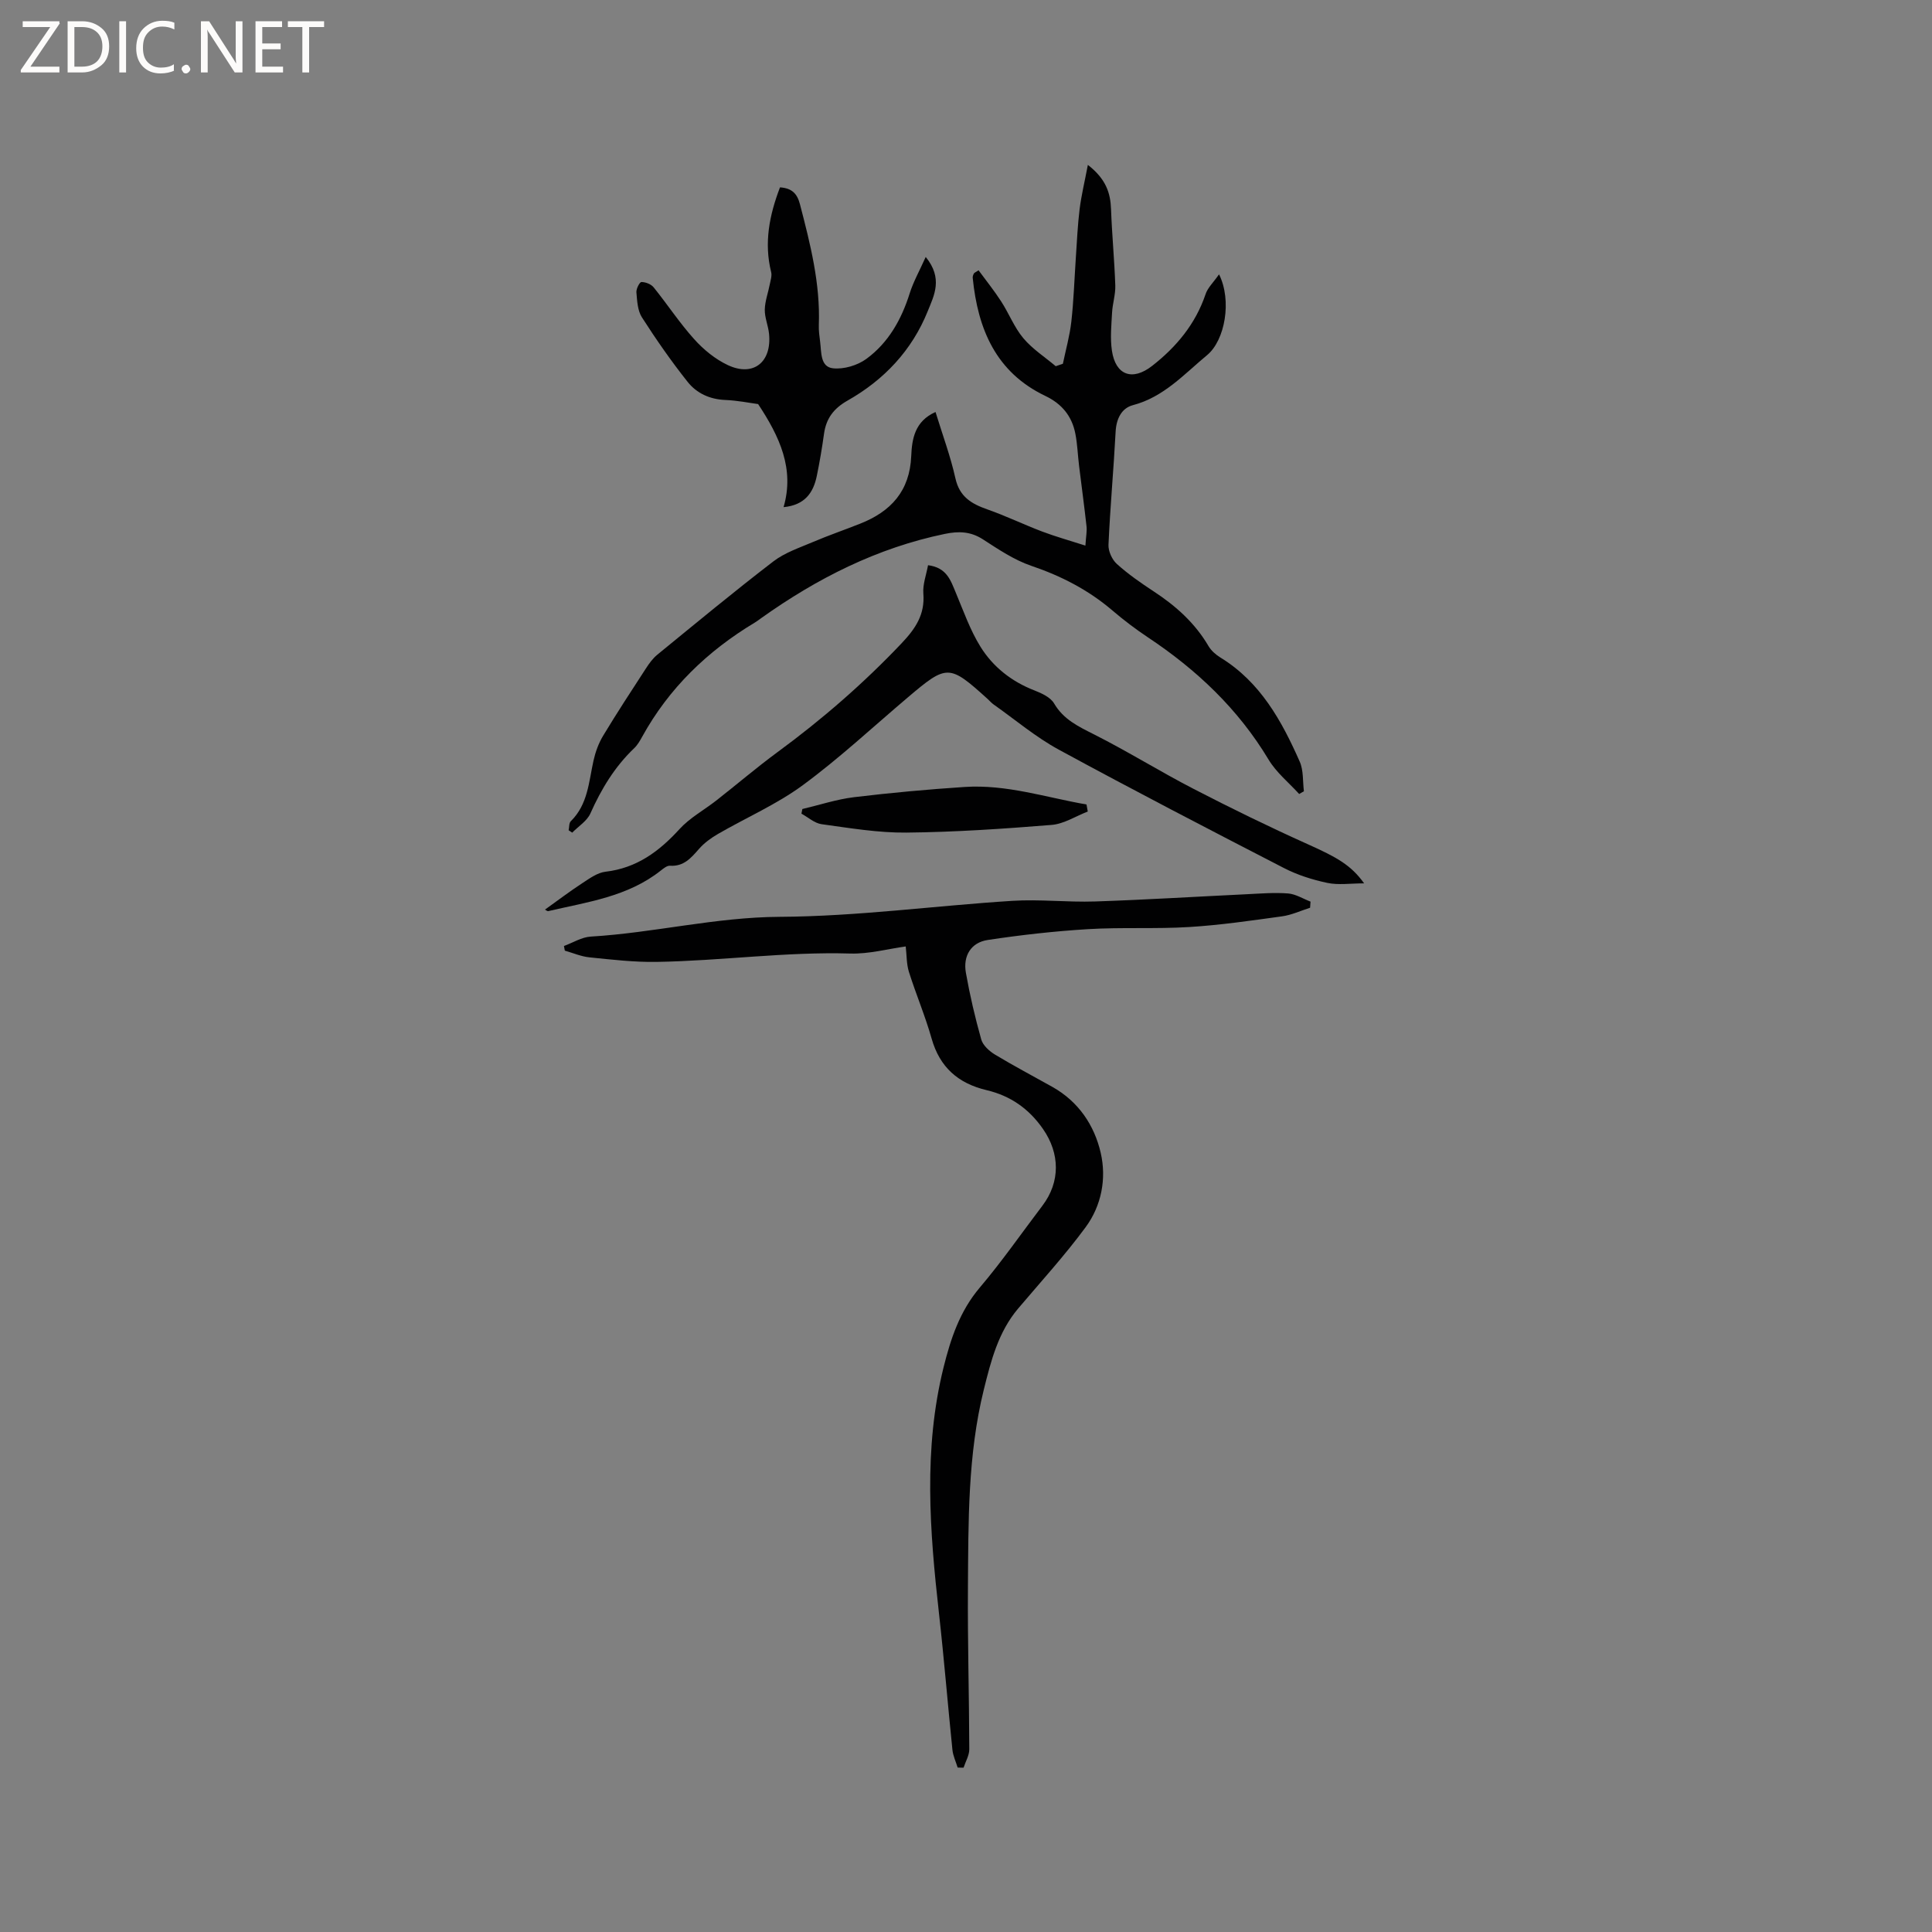
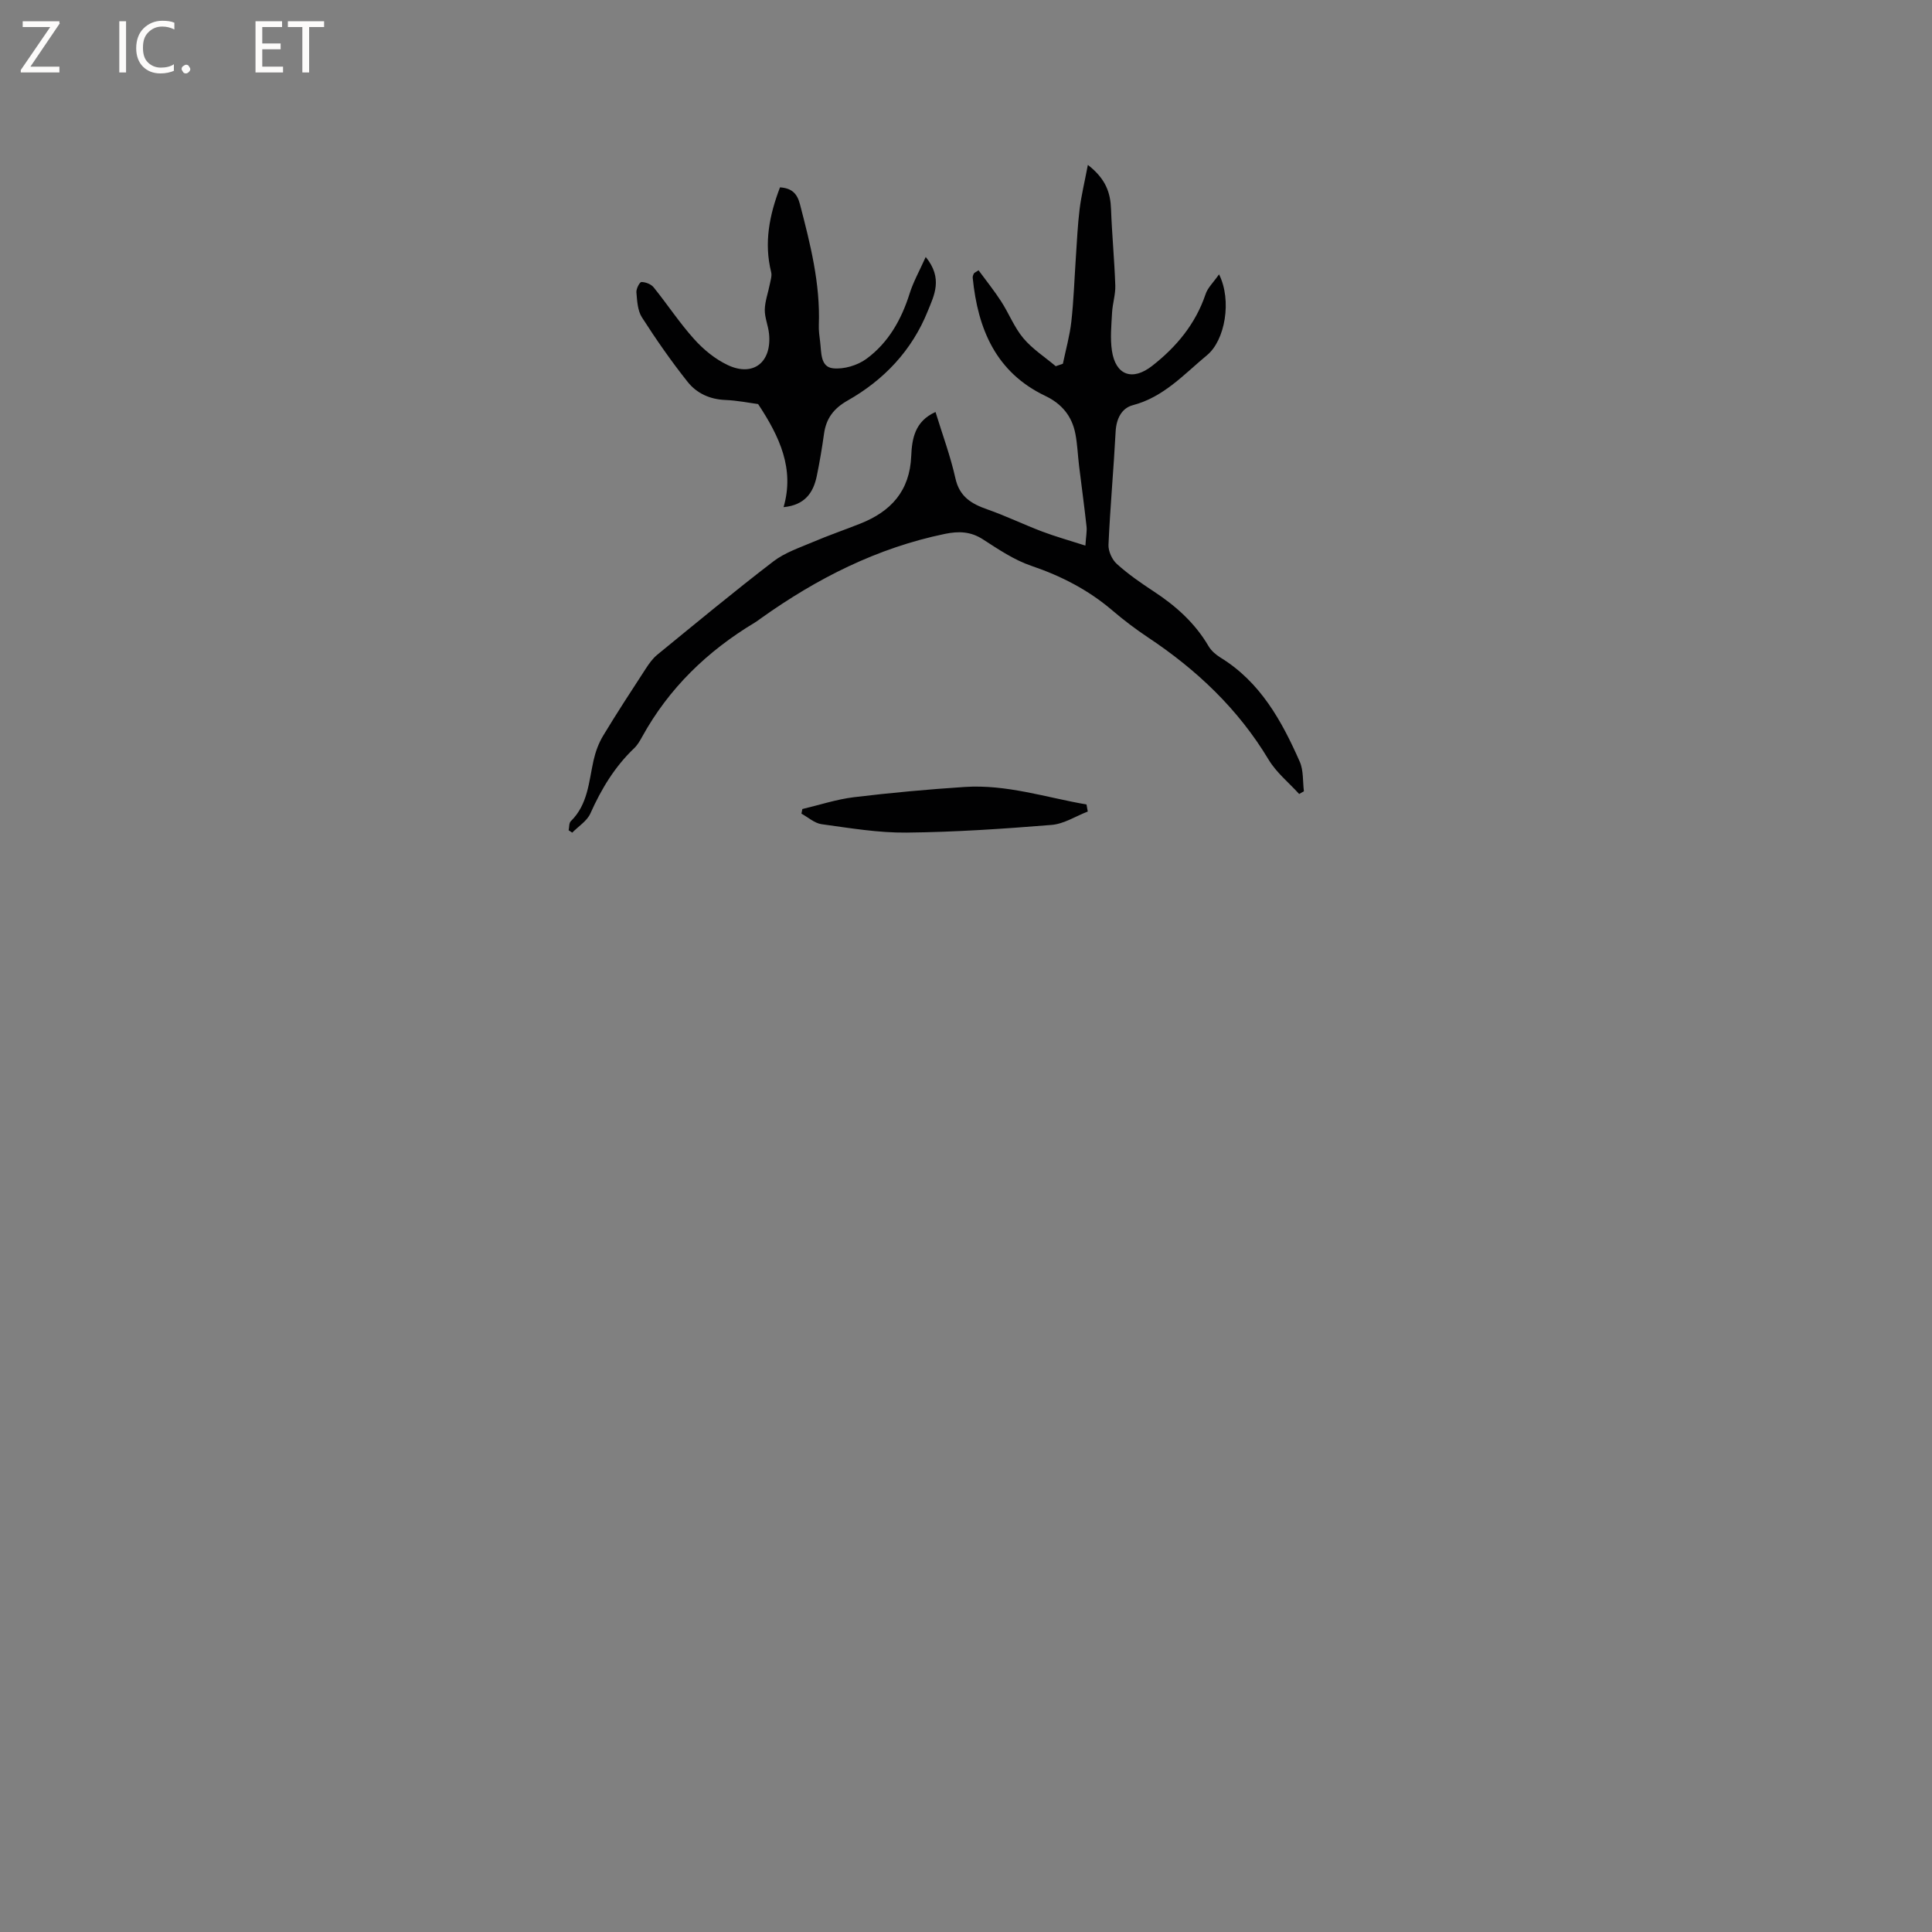
<svg xmlns="http://www.w3.org/2000/svg" enable-background="new 0 0 400 400" viewBox="0 0 400 400">
  <rect x="0" y="0" width="400" height="400" fill="#808080" stroke="none" />
  <g fill="#fcfbfa">
    <path d="m12.4 4.8-6.1 9h6v1.2h-8v-.5l6.1-8.9h-5.7v-1.2h7.6v.4z" />
-     <path d="m14 15v-10.6h3c1.6 0 2.9.5 4 1.4s1.6 2.2 1.6 3.8-.5 3-1.6 3.9-2.4 1.5-4 1.5zm1.4-9.4v8.2h1.6c1.3 0 2.4-.4 3.1-1.1s1.1-1.8 1.1-3.1-.4-2.3-1.2-3-1.8-1-3.1-1z" />
    <path d="m26.1 4.4v10.6h-1.4v-10.6z" />
    <path d="m36.1 14.6c-.8.4-1.8.6-2.9.6-1.5 0-2.7-.5-3.6-1.4s-1.4-2.2-1.4-3.8c0-1.7.5-3.1 1.5-4.1s2.3-1.6 3.9-1.6c1 0 1.8.1 2.5.4v1.4c-.8-.4-1.6-.6-2.5-.6-1.2 0-2.1.4-2.9 1.2s-1.1 1.8-1.1 3.2c0 1.3.3 2.3 1 3s1.6 1.1 2.7 1.1c1 0 2-.2 2.7-.7v1.3z" />
    <path d="m37.6 14.3c0-.2.1-.5.3-.6s.4-.3.6-.3c.3 0 .5.1.6.3s.3.4.3.6-.1.4-.3.6-.4.3-.6.3c-.3 0-.5-.1-.6-.3s-.3-.4-.3-.6z" />
-     <path d="m50.2 15h-1.6l-5.3-8.2c-.2-.2-.3-.5-.4-.7 0 .2.1.7.1 1.5v7.4h-1.4v-10.6h1.7l5.2 8.1c.2.4.4.6.4.7 0-.3-.1-.8-.1-1.5v-7.3h1.4z" />
    <path d="m58.6 15h-5.7v-10.6h5.5v1.2h-4.1v3.4h3.8v1.2h-3.8v3.6h4.3z" />
    <path d="m67.1 5.6h-3.1v9.4h-1.4v-9.4h-3v-1.2h7.5z" />
  </g>
-   <path d="m198.27 365.95c-.37-1.22-.95-2.41-1.08-3.66-.97-9.43-1.73-18.88-2.79-28.3-1.91-17.01-3.24-33.98.95-50.87 1.49-6 3.37-11.67 7.52-16.56 4.59-5.41 8.64-11.26 12.94-16.92 3.77-4.96 3.63-10.84.15-15.87-2.94-4.25-6.79-6.91-11.71-8.07-5.86-1.39-9.69-4.73-11.37-10.68-1.32-4.67-3.24-9.17-4.7-13.81-.51-1.64-.45-3.45-.66-5.26-3.7.51-7.59 1.58-11.44 1.47-13.42-.4-26.72 1.51-40.1 1.73-4.64.08-9.3-.47-13.93-.94-1.73-.17-3.41-.91-5.11-1.39-.06-.32-.12-.64-.18-.96 1.85-.68 3.67-1.84 5.56-1.95 13.08-.78 25.83-4.02 39.09-4.09 16.06-.09 32.09-2.29 48.16-3.31 5.68-.36 11.42.32 17.13.13 10.48-.35 20.94-1 31.41-1.5 2.85-.14 5.73-.38 8.56-.16 1.59.12 3.11 1.1 4.66 1.69-.03.42-.06.85-.09 1.27-1.94.61-3.84 1.51-5.82 1.78-6.39.88-12.79 1.82-19.21 2.21-6.96.43-13.97.02-20.93.44-6.95.42-13.89 1.2-20.77 2.24-3.47.52-5.16 3.28-4.53 6.81.82 4.64 1.9 9.26 3.18 13.8.35 1.22 1.67 2.41 2.84 3.12 3.89 2.35 7.93 4.47 11.9 6.7 5.39 3.03 8.67 7.92 9.99 13.64 1.23 5.33.17 10.94-3.13 15.41-4.32 5.86-9.25 11.26-13.96 16.82-4.12 4.87-5.64 10.86-7.11 16.79-3.34 13.49-3.19 27.32-3.29 41.09-.08 11.13.25 22.26.28 33.38 0 1.27-.77 2.53-1.18 3.8-.42.01-.82 0-1.23-.02z" fill="#010102" />
  <path d="m252.39 56.8c2.71 5.43 1.23 13.66-2.47 16.72-4.77 3.95-8.97 8.69-15.38 10.37-2.31.61-3.42 2.8-3.56 5.46-.41 7.81-1.13 15.61-1.48 23.43-.06 1.32.73 3.08 1.73 3.98 2.35 2.12 4.99 3.95 7.64 5.69 4.58 3 8.54 6.54 11.34 11.32.56.95 1.51 1.78 2.47 2.37 8.26 5.07 12.68 13.09 16.42 21.56.8 1.81.6 4.07.86 6.12-.33.19-.66.38-.98.57-2.14-2.36-4.74-4.45-6.34-7.13-6.3-10.49-14.88-18.59-24.97-25.3-2.55-1.7-5.02-3.57-7.35-5.56-4.98-4.26-10.61-7.15-16.82-9.26-3.55-1.21-6.8-3.41-9.99-5.47-2.55-1.65-5.02-1.72-7.85-1.14-14.05 2.9-26.5 9.21-38.08 17.46-.43.31-.85.63-1.31.91-9.8 5.89-17.78 13.57-23.33 23.66-.46.83-.96 1.7-1.63 2.34-4.04 3.84-6.82 8.46-9.08 13.52-.7 1.57-2.48 2.66-3.76 3.97-.25-.16-.49-.33-.74-.49.14-.64.06-1.5.45-1.88 3.54-3.47 3.72-8.14 4.7-12.55.4-1.78 1.05-3.59 1.99-5.14 2.83-4.7 5.84-9.29 8.83-13.89.68-1.05 1.44-2.12 2.4-2.9 7.96-6.5 15.87-13.06 24.02-19.31 2.38-1.83 5.42-2.83 8.23-4.03 3.21-1.37 6.52-2.5 9.76-3.79 6.35-2.51 10.25-6.76 10.55-13.99.15-3.53.72-7.2 5.03-9.12 1.44 4.7 3.1 9.15 4.12 13.74.85 3.81 3.31 5.27 6.6 6.42 3.85 1.35 7.54 3.14 11.36 4.59 2.78 1.05 5.65 1.85 8.95 2.91.13-1.98.35-3.01.23-4.01-.46-4.17-1.03-8.34-1.54-12.51-.27-2.2-.34-4.43-.76-6.6-.7-3.65-2.76-6.21-6.23-7.87-10.23-4.88-13.98-13.86-15.03-24.45-.03-.29.1-.62.24-.89.08-.16.33-.24.97-.67 1.56 2.13 3.24 4.21 4.69 6.46 1.61 2.49 2.7 5.36 4.58 7.6s4.45 3.89 6.71 5.8c.49-.17.98-.34 1.48-.51.6-2.91 1.42-5.79 1.75-8.73.49-4.39.63-8.81.93-13.22.23-3.35.37-6.71.78-10.04.35-2.82 1.03-5.6 1.71-9.18 3.74 2.91 4.68 5.78 4.8 9.19.19 5.26.7 10.51.88 15.77.06 1.87-.57 3.75-.67 5.64-.14 2.62-.41 5.29-.03 7.86.75 5.08 4.22 6.36 8.33 3.15 5.01-3.91 8.96-8.65 11.05-14.81.41-1.32 1.58-2.4 2.8-4.14z" fill="#010102" />
-   <path d="m112.84 188.32c2.68-1.92 5.17-3.81 7.78-5.51 1.48-.97 3.09-2.14 4.75-2.33 6.43-.75 11.08-4.18 15.3-8.81 2.14-2.35 5.09-3.95 7.64-5.94 4.24-3.32 8.34-6.83 12.68-10.02 9.22-6.77 17.8-14.22 25.68-22.53 2.87-3.03 4.85-5.95 4.5-10.3-.15-1.88.6-3.84.97-5.86 3.91.5 4.69 3.18 5.76 5.72 1.58 3.77 2.95 7.7 5.09 11.15 2.6 4.19 6.45 7.22 11.17 9.05 1.51.59 3.34 1.43 4.08 2.7 1.97 3.35 5.03 4.77 8.29 6.42 6.98 3.52 13.64 7.68 20.59 11.27 7.78 4.02 15.66 7.87 23.65 11.46 6.04 2.71 8.93 4.31 11.66 8.1-2.86 0-5.34.39-7.64-.1-3.07-.65-6.16-1.63-8.94-3.06-15.62-8.05-31.22-16.14-46.65-24.53-4.78-2.6-9.02-6.2-13.5-9.36-.43-.3-.78-.72-1.17-1.08-8.03-7.27-8.44-7.27-16.6-.35-7.2 6.1-14.12 12.56-21.7 18.14-5.41 3.98-11.72 6.72-17.58 10.11-1.43.83-2.85 1.86-3.93 3.1-1.65 1.88-3.16 3.67-6.01 3.48-.61-.04-1.33.55-1.89.99-6.83 5.43-15.22 6.52-23.32 8.41-.22.03-.51-.25-.66-.32z" fill="#010102" />
  <path d="m161.49 38.79c2.52.17 3.57 1.35 4.13 3.49 2.14 8.21 4.23 16.42 3.91 25.01-.04 1.16.12 2.33.27 3.48.28 2.16.01 5.19 2.66 5.48 2.24.25 5.08-.6 6.93-1.96 4.55-3.34 7.25-8.14 8.95-13.55.75-2.38 2-4.6 3.32-7.54 3.63 4.45 1.73 7.97.42 11.22-3.27 8.13-9.05 14.24-16.61 18.52-2.86 1.62-4.41 3.68-4.86 6.83-.41 2.94-.9 5.86-1.5 8.77-.72 3.49-2.49 6.04-6.88 6.46 2.3-7.92-.8-14.58-5.27-21.34-1.79-.24-4.29-.75-6.8-.85-3.2-.13-5.92-1.39-7.78-3.73-3.4-4.28-6.53-8.78-9.48-13.38-.9-1.41-.99-3.42-1.14-5.19-.06-.71.67-2.12 1.04-2.12.86 0 2 .44 2.53 1.1 2.86 3.54 5.37 7.38 8.41 10.75 1.93 2.15 4.35 4.13 6.95 5.35 5.28 2.48 9.13-.6 8.53-6.5-.17-1.68-.91-3.33-.88-4.98.04-1.78.71-3.53 1.05-5.31.16-.81.46-1.71.27-2.46-1.52-6.1-.35-11.85 1.83-17.55z" fill="#010102" />
  <path d="m166.12 167.5c3.56-.84 7.08-2.01 10.69-2.45 7.63-.92 15.29-1.62 22.95-2.12 8.66-.56 16.83 2.18 25.19 3.63.09.49.17.98.26 1.46-2.49.96-4.93 2.56-7.48 2.77-10 .81-20.03 1.49-30.06 1.59-5.85.06-11.74-.94-17.57-1.74-1.46-.2-2.79-1.43-4.17-2.18.06-.32.13-.64.19-.96z" fill="#010102" />
</svg>